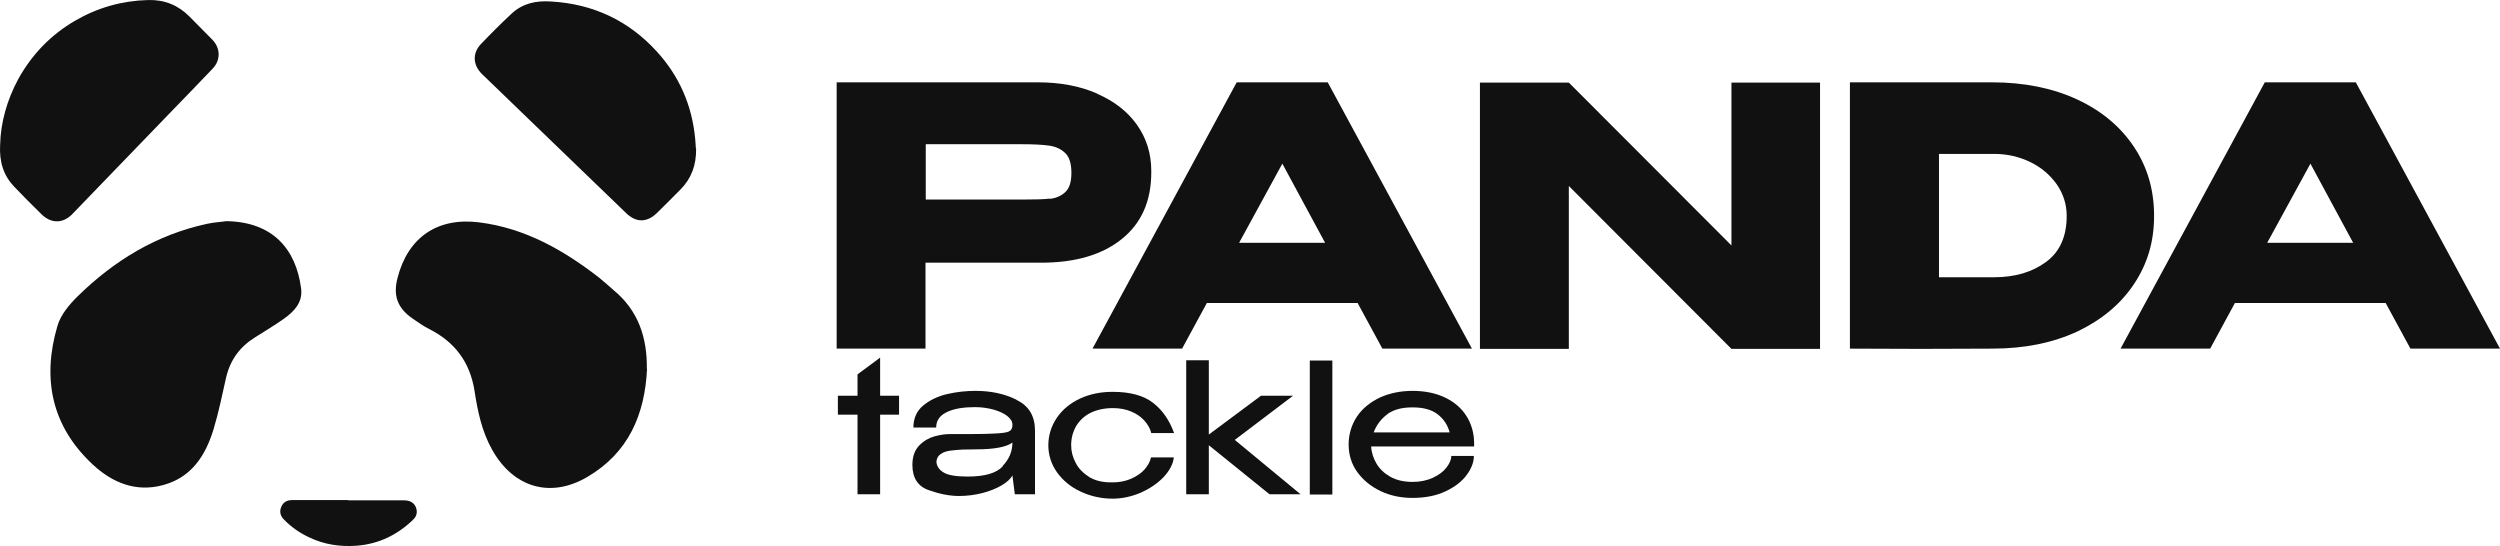
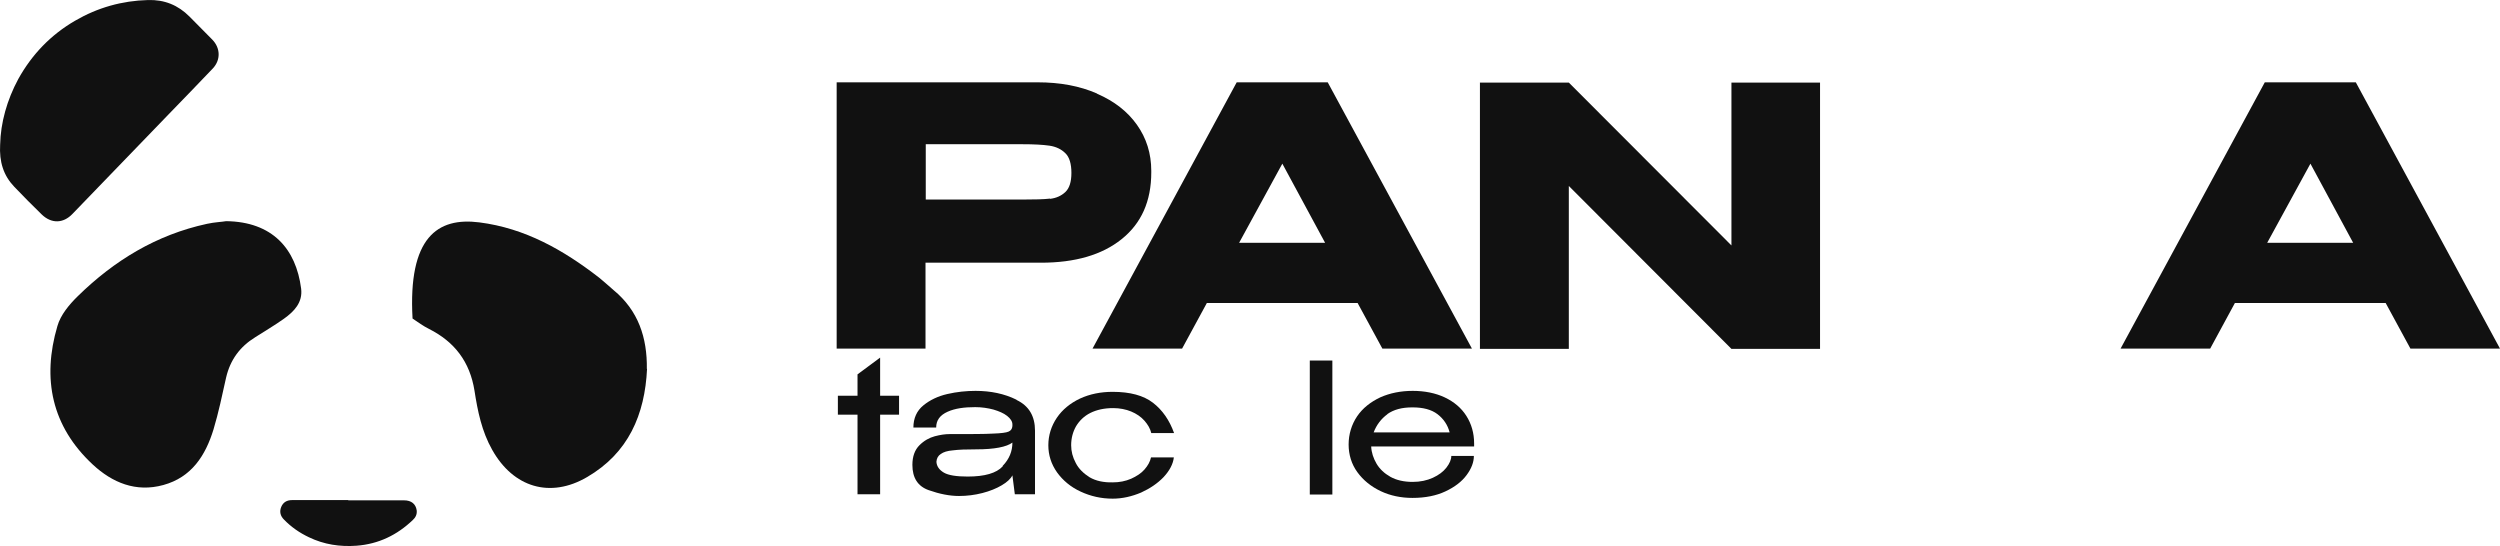
<svg xmlns="http://www.w3.org/2000/svg" viewBox="0 0 70.118 15.315" fill="none">
  <path d="M6.336 6.203C7.643 6.217 8.303 6.98 8.446 8.096C8.494 8.484 8.249 8.736 7.963 8.94C7.704 9.124 7.425 9.288 7.159 9.458C6.73 9.723 6.458 10.091 6.342 10.588C6.233 11.078 6.131 11.569 5.988 12.045C5.764 12.774 5.376 13.386 4.579 13.604C3.81 13.815 3.149 13.536 2.605 13.032C1.447 11.957 1.175 10.622 1.61 9.145C1.699 8.832 1.944 8.539 2.182 8.307C3.204 7.306 4.388 6.585 5.805 6.278C6.016 6.231 6.233 6.224 6.342 6.203H6.336Z" fill="#111111" />
-   <path d="M18.148 10.343C18.087 11.63 17.624 12.706 16.467 13.38C15.432 13.986 14.397 13.672 13.805 12.617C13.512 12.1 13.396 11.528 13.308 10.956C13.178 10.146 12.749 9.587 12.034 9.226C11.871 9.145 11.721 9.036 11.571 8.934C11.149 8.641 11.02 8.294 11.149 7.797C11.442 6.653 12.273 6.088 13.444 6.237C14.731 6.401 15.806 7.014 16.807 7.79C16.943 7.899 17.073 8.021 17.209 8.137C17.903 8.709 18.155 9.472 18.142 10.35L18.148 10.343Z" fill="#111111" />
+   <path d="M18.148 10.343C18.087 11.63 17.624 12.706 16.467 13.38C15.432 13.986 14.397 13.672 13.805 12.617C13.512 12.1 13.396 11.528 13.308 10.956C13.178 10.146 12.749 9.587 12.034 9.226C11.871 9.145 11.721 9.036 11.571 8.934C11.442 6.653 12.273 6.088 13.444 6.237C14.731 6.401 15.806 7.014 16.807 7.79C16.943 7.899 17.073 8.021 17.209 8.137C17.903 8.709 18.155 9.472 18.142 10.35L18.148 10.343Z" fill="#111111" />
  <path d="M0.004 4.059C0.017 3.446 0.194 2.806 0.514 2.214C0.896 1.526 1.427 0.974 2.108 0.58C2.741 0.212 3.422 0.021 4.15 0.001C4.613 -0.013 4.994 0.144 5.314 0.464C5.525 0.682 5.743 0.893 5.954 1.111C6.186 1.349 6.193 1.683 5.968 1.921C5.553 2.357 5.137 2.786 4.715 3.221C3.823 4.147 2.925 5.073 2.033 5.999C1.774 6.271 1.44 6.278 1.168 6.013C0.909 5.761 0.651 5.502 0.399 5.237C0.099 4.923 -0.024 4.542 0.004 4.052V4.059Z" fill="#111111" />
-   <path d="M19.524 4.161C19.531 4.631 19.394 4.998 19.095 5.305C18.877 5.523 18.659 5.747 18.434 5.965C18.148 6.251 17.835 6.251 17.549 5.965C16.596 5.046 15.643 4.127 14.683 3.201C14.295 2.826 13.907 2.452 13.519 2.077C13.267 1.832 13.24 1.499 13.485 1.24C13.764 0.947 14.05 0.661 14.349 0.382C14.663 0.089 15.044 0.014 15.459 0.042C16.63 0.11 17.624 0.573 18.414 1.437C19.047 2.125 19.408 2.949 19.497 3.882C19.503 3.991 19.517 4.1 19.517 4.161H19.524Z" fill="#111111" />
  <path d="M9.767 14.033C10.291 14.033 10.809 14.033 11.333 14.033C11.537 14.033 11.66 14.135 11.687 14.312C11.701 14.428 11.653 14.517 11.578 14.585C11.136 15.007 10.618 15.259 9.999 15.306C9.536 15.34 9.086 15.272 8.664 15.068C8.405 14.946 8.167 14.782 7.963 14.571C7.861 14.469 7.834 14.346 7.888 14.217C7.942 14.088 8.045 14.026 8.194 14.026C8.719 14.026 9.243 14.026 9.767 14.026V14.033Z" fill="#111111" />
  <path d="M30.771 2.629C31.255 2.84 31.623 3.126 31.888 3.5C32.154 3.875 32.29 4.304 32.29 4.794V4.835C32.29 5.645 32.011 6.265 31.459 6.707C30.908 7.15 30.152 7.368 29.199 7.368H25.958V9.778H23.466V2.309H29.103C29.73 2.309 30.281 2.411 30.765 2.622L30.771 2.629ZM29.451 5.577C29.621 5.557 29.764 5.495 29.88 5.386C29.995 5.277 30.05 5.1 30.05 4.849C30.05 4.597 29.995 4.406 29.88 4.297C29.764 4.181 29.614 4.113 29.437 4.086C29.253 4.059 29.001 4.045 28.668 4.045H28.334C28.198 4.045 27.966 4.045 27.626 4.045C27.292 4.045 26.734 4.045 25.965 4.045V5.597H28.668C29.015 5.597 29.28 5.591 29.451 5.57V5.577Z" fill="#111111" />
  <path d="M41.284 9.778H38.772L38.077 8.498H33.849L33.154 9.778H30.642L34.686 2.309H37.239L41.284 9.778ZM35.966 4.59L34.754 6.809H37.165L35.966 4.59Z" fill="#111111" />
  <path d="M48.562 6.884V2.316H51.047V9.785H48.562L44.001 5.216V9.785H41.508V2.316H44.001L48.562 6.884ZM44.001 9.778H41.508V2.309L44.001 9.778Z" fill="#111111" />
-   <path d="M59.857 7.96C59.483 8.525 58.952 8.968 58.271 9.294C57.583 9.615 56.787 9.778 55.881 9.778L53.873 9.785L51.885 9.778V2.309H55.868C56.773 2.309 57.577 2.472 58.264 2.792C58.952 3.112 59.483 3.562 59.857 4.127C60.232 4.692 60.416 5.332 60.416 6.054C60.416 6.775 60.232 7.395 59.857 7.96ZM55.929 7.776C56.514 7.776 56.998 7.633 57.386 7.347C57.774 7.061 57.965 6.632 57.965 6.054C57.965 5.734 57.869 5.434 57.686 5.169C57.495 4.903 57.25 4.692 56.937 4.542C56.624 4.392 56.29 4.317 55.936 4.317H54.383V7.776H55.936H55.929Z" fill="#111111" />
  <path d="M70.118 9.778H67.606L66.911 8.498H62.683L61.989 9.778H59.476L63.521 2.309H66.074L70.118 9.778ZM64.801 4.59L63.589 6.809H65.999L64.801 4.59Z" fill="#111111" />
  <path d="M24.685 11.099H25.216V11.63H24.685V13.863H24.051V11.63H23.5V11.099H24.051V10.5L24.685 10.03V11.099Z" fill="#111111" />
  <path d="M28.518 11.221C28.858 11.385 29.029 11.671 29.029 12.079V13.863H28.463L28.395 13.332C28.348 13.427 28.246 13.523 28.096 13.611C27.946 13.7 27.762 13.775 27.551 13.829C27.34 13.883 27.122 13.911 26.897 13.911C26.639 13.911 26.353 13.856 26.046 13.747C25.74 13.638 25.59 13.4 25.59 13.039C25.59 12.801 25.658 12.617 25.788 12.488C25.917 12.358 26.067 12.277 26.217 12.236C26.373 12.195 26.509 12.175 26.632 12.175C27.218 12.175 27.619 12.175 27.851 12.161C28.075 12.154 28.225 12.134 28.286 12.106C28.354 12.079 28.389 12.025 28.395 11.95V11.902C28.395 11.82 28.341 11.739 28.246 11.664C28.15 11.589 28.021 11.534 27.864 11.487C27.708 11.446 27.537 11.419 27.354 11.419C27.047 11.419 26.789 11.453 26.578 11.548C26.366 11.643 26.257 11.786 26.257 11.991H25.618C25.618 11.732 25.713 11.521 25.897 11.371C26.08 11.221 26.305 11.112 26.571 11.051C26.836 10.99 27.102 10.963 27.361 10.963C27.79 10.963 28.171 11.044 28.504 11.208L28.518 11.221ZM28.123 13.066C28.307 12.876 28.395 12.658 28.395 12.413C28.232 12.535 27.892 12.603 27.381 12.603C27.102 12.603 26.884 12.61 26.727 12.631C26.571 12.644 26.462 12.678 26.387 12.733C26.312 12.78 26.271 12.855 26.264 12.951C26.271 13.08 26.346 13.182 26.475 13.257C26.605 13.332 26.829 13.366 27.142 13.366C27.619 13.366 27.946 13.271 28.123 13.08V13.066Z" fill="#111111" />
  <path d="M29.641 11.718C29.798 11.487 30.016 11.31 30.288 11.18C30.567 11.051 30.873 10.99 31.207 10.99C31.697 10.99 32.072 11.092 32.337 11.296C32.603 11.5 32.8 11.786 32.93 12.147H32.29C32.263 12.025 32.194 11.909 32.099 11.8C32.004 11.691 31.874 11.603 31.725 11.541C31.575 11.48 31.405 11.446 31.221 11.446C30.969 11.446 30.758 11.494 30.581 11.582C30.404 11.671 30.274 11.8 30.179 11.957C30.091 12.113 30.043 12.29 30.043 12.488C30.043 12.658 30.084 12.821 30.172 12.985C30.254 13.148 30.39 13.278 30.56 13.386C30.737 13.489 30.955 13.536 31.214 13.529C31.398 13.529 31.568 13.495 31.725 13.427C31.874 13.359 32.004 13.278 32.099 13.169C32.194 13.06 32.256 12.951 32.283 12.828H32.923C32.902 13.019 32.8 13.203 32.637 13.38C32.467 13.557 32.256 13.7 32.004 13.815C31.745 13.924 31.48 13.986 31.207 13.986C30.887 13.986 30.587 13.918 30.309 13.788C30.029 13.659 29.811 13.475 29.648 13.25C29.485 13.019 29.403 12.767 29.403 12.488C29.403 12.209 29.485 11.95 29.641 11.718Z" fill="#111111" />
-   <path d="M34.632 12.338L36.477 13.863H35.606L33.904 12.488V13.863H33.27V10.105H33.904V12.188L35.367 11.099H36.266L34.632 12.338Z" fill="#111111" />
  <path d="M37.369 13.87H36.736V10.112H37.369V13.87Z" fill="#111111" />
  <path d="M38.458 12.522C38.465 12.692 38.52 12.855 38.608 13.005C38.697 13.155 38.826 13.277 38.996 13.373C39.166 13.468 39.377 13.516 39.623 13.516C39.834 13.516 40.024 13.475 40.188 13.4C40.351 13.325 40.48 13.23 40.569 13.114C40.658 12.998 40.705 12.889 40.705 12.787H41.338C41.338 12.964 41.27 13.141 41.134 13.325C40.998 13.509 40.801 13.659 40.542 13.781C40.283 13.904 39.97 13.965 39.616 13.965C39.296 13.965 38.996 13.904 38.724 13.775C38.451 13.645 38.234 13.468 38.07 13.243C37.907 13.019 37.825 12.753 37.825 12.467C37.825 12.181 37.907 11.909 38.063 11.677C38.22 11.446 38.438 11.276 38.71 11.146C38.983 11.024 39.289 10.963 39.623 10.963C39.956 10.963 40.263 11.024 40.521 11.146C40.78 11.269 40.984 11.439 41.127 11.664C41.27 11.889 41.345 12.147 41.345 12.44V12.522H38.458ZM38.915 11.616C38.737 11.746 38.608 11.916 38.527 12.127H40.658C40.603 11.916 40.487 11.746 40.317 11.616C40.147 11.487 39.915 11.426 39.616 11.426C39.316 11.426 39.092 11.487 38.908 11.616H38.915Z" fill="#111111" />
</svg>